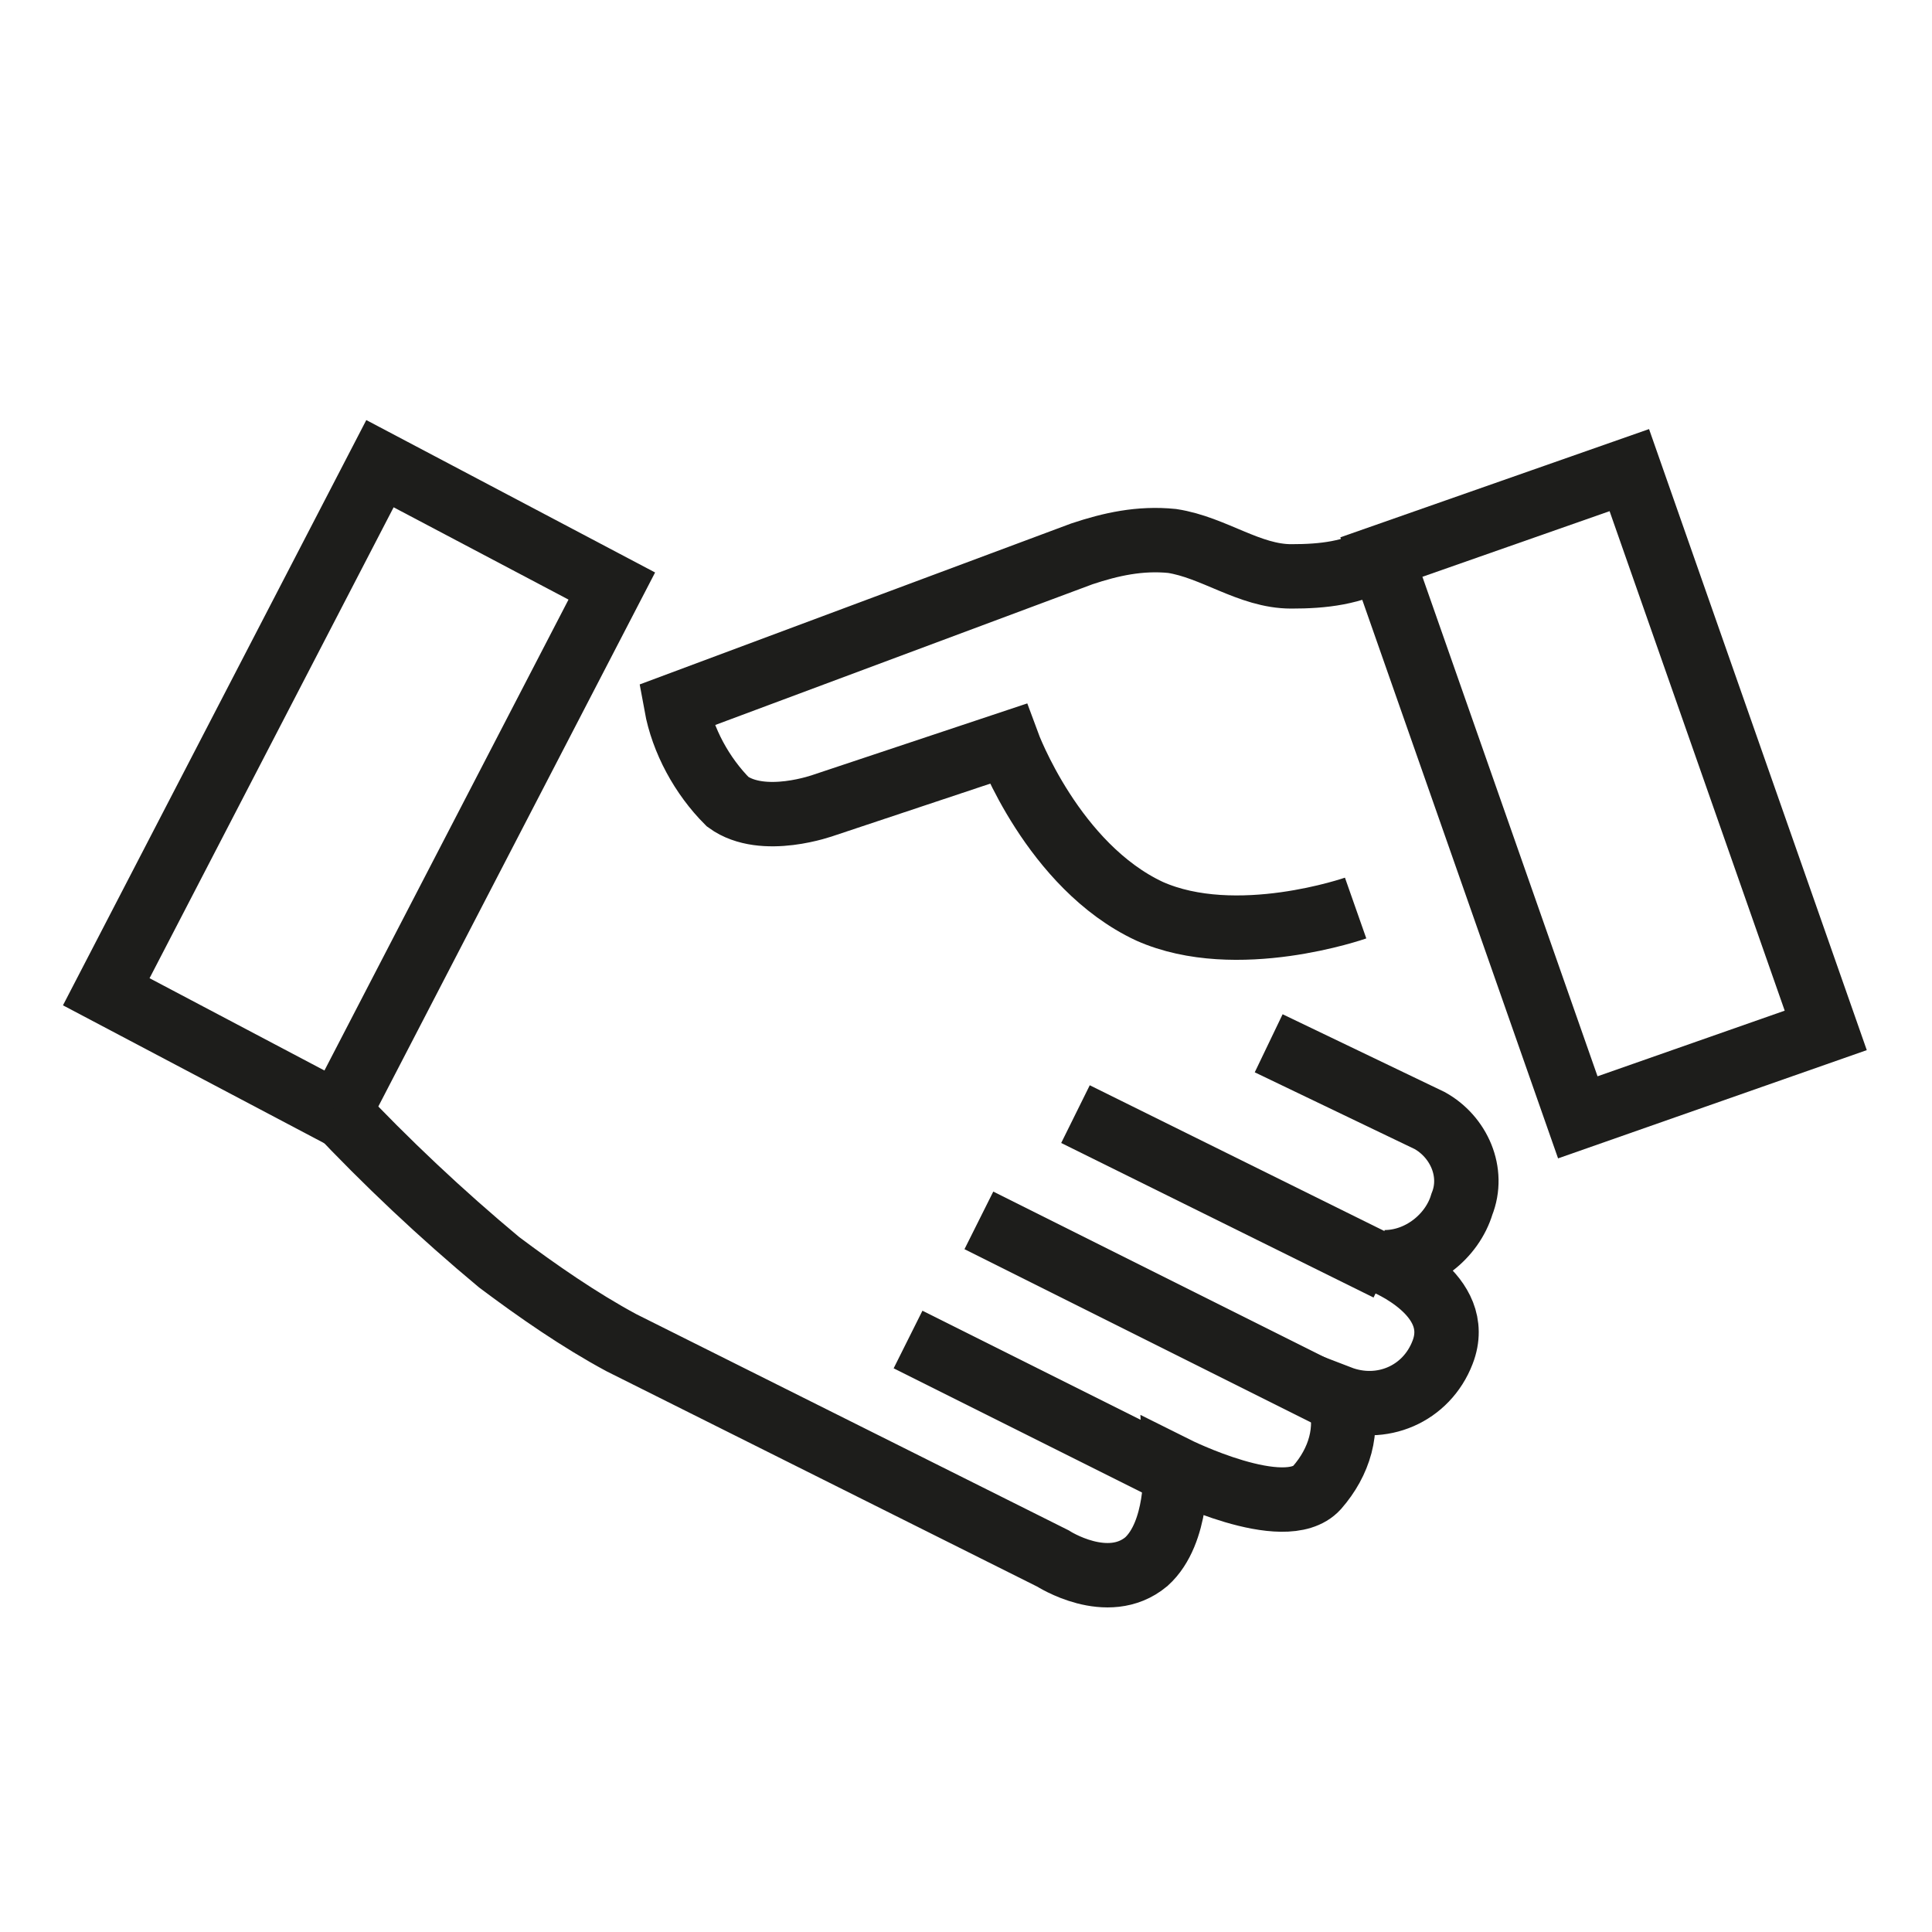
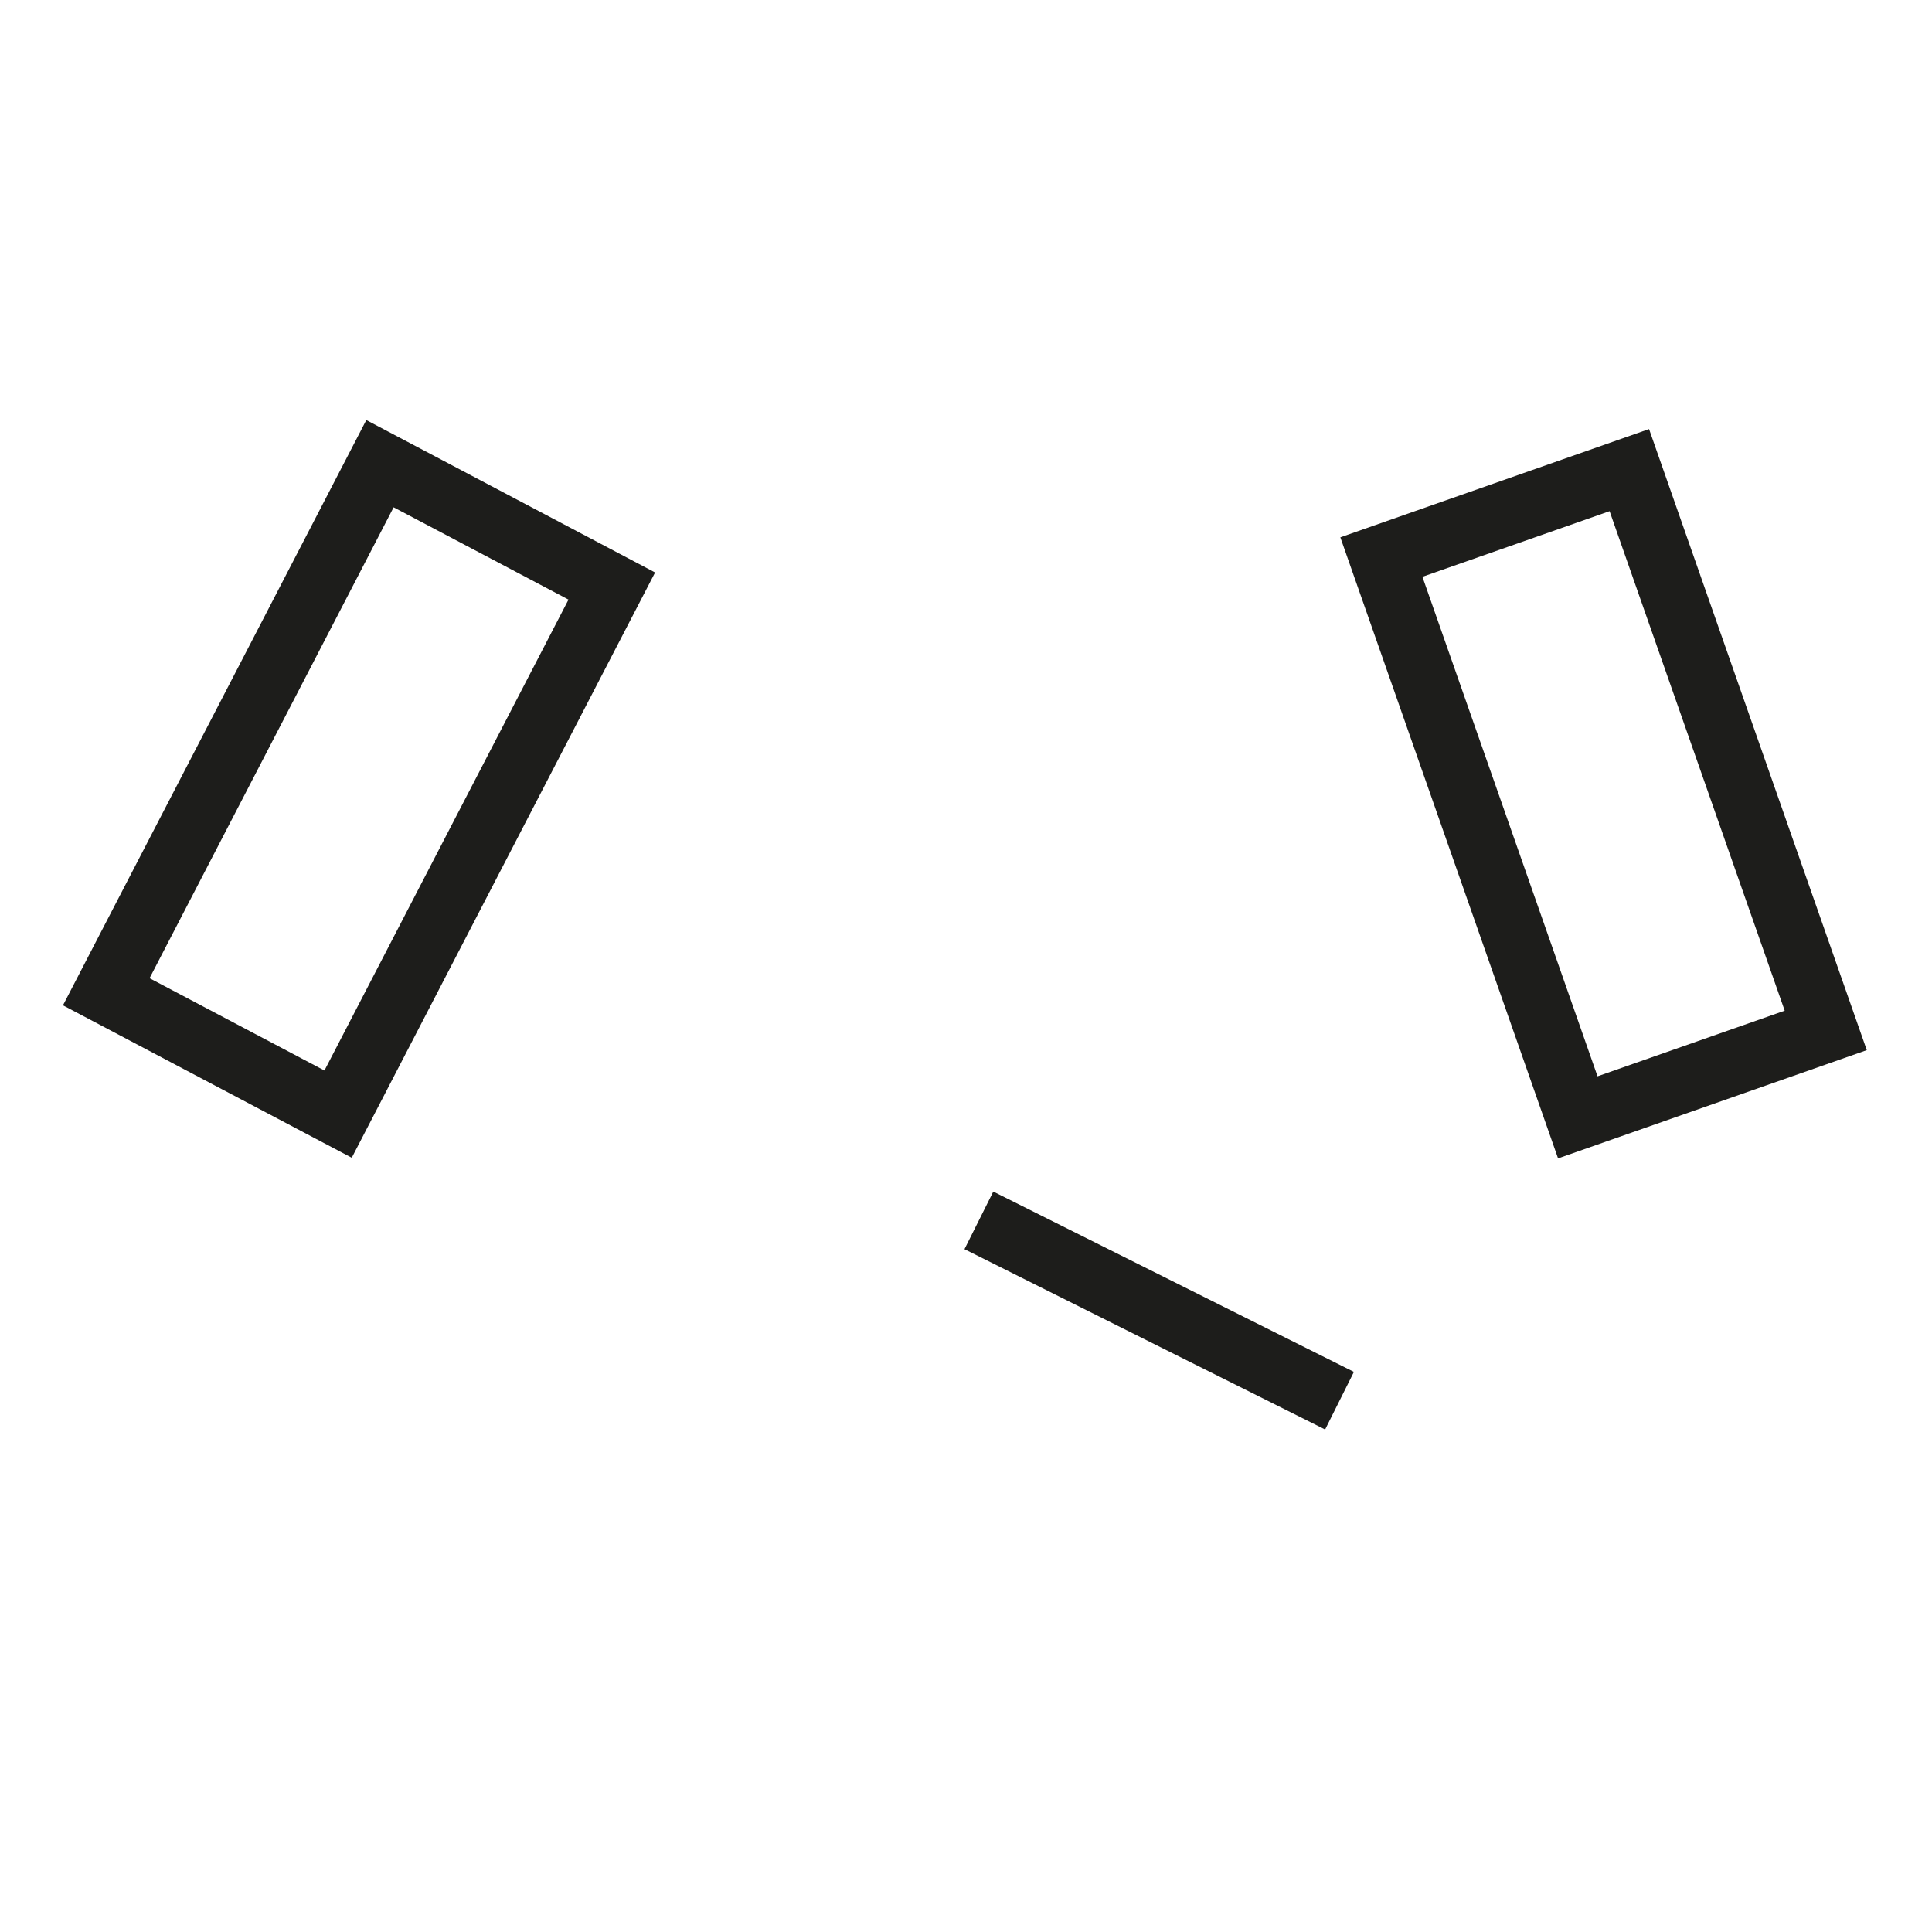
<svg xmlns="http://www.w3.org/2000/svg" version="1.1" id="iconGuarantee" x="0px" y="0px" width="60px" height="60px" viewBox="-324 366.7 60 60" enable-background="new -324 366.7 60 60" xml:space="preserve">
  <rect x="-324" y="366.7" fill="#3AAA35" fill-opacity="0" width="60" height="60" />
  <g>
    <path id="Obdélník_1231" fill="none" stroke="#1D1D1B" stroke-width="2" d="M-273.4,381.3l-7.7,2.7l6.1,17.4l7.7-2.7   L-273.4,381.3z" />
    <path id="Obdélník_1231_kopie" fill="none" stroke="#1D1D1B" stroke-width="2" d="M-312.2,381.1l7.2,3.8l-8.5,16.4l-7.2-3.8   L-312.2,381.1z" />
-     <path id="Tvar_1232" fill="none" stroke="#1D1D1B" stroke-width="2" d="M-281.9,394.9c0,0-3.7,1.3-6.4,0.1c-3-1.4-4.4-5.2-4.4-5.2   l-5.7,1.9c0,0-1.9,0.7-3-0.1c-0.8-0.8-1.4-1.9-1.6-3l12.6-4.7c0.9-0.3,1.8-0.5,2.8-0.4c1.3,0.2,2.4,1.1,3.7,1.1   c1,0,1.9-0.1,2.8-0.6" />
-     <path id="Obdélník_1233" fill="none" stroke="#1D1D1B" stroke-width="2" d="M-280.9,406.1l-9.7-4.8" />
    <path id="Obdélník_1233_kopie" fill="none" stroke="#1D1D1B" stroke-width="2" d="M-282.4,410.2l-11.2-5.6" />
-     <path id="Obdélník_1233_kopie_2" fill="none" stroke="#1D1D1B" stroke-width="2" d="M-287.4,412.5l-8.4-4.2" />
-     <path id="Tvar_1236" fill="none" stroke="#1D1D1B" stroke-width="2" d="M-284.6,399.1l5,2.4c0.9,0.5,1.4,1.6,1,2.6   c-0.3,1-1.3,1.8-2.4,1.8c0,0,2.5,1,1.8,2.8c-0.5,1.3-1.9,1.9-3.2,1.4c0.3,1,0,2-0.7,2.8c-1,1.1-4.4-0.6-4.4-0.6s0.1,2-0.9,2.9   c-1.2,1-2.9-0.1-2.9-0.1l-13.4-6.7c-1.3-0.7-2.6-1.6-3.8-2.5c-1.8-1.5-3.5-3.1-5.1-4.8" />
  </g>
</svg>